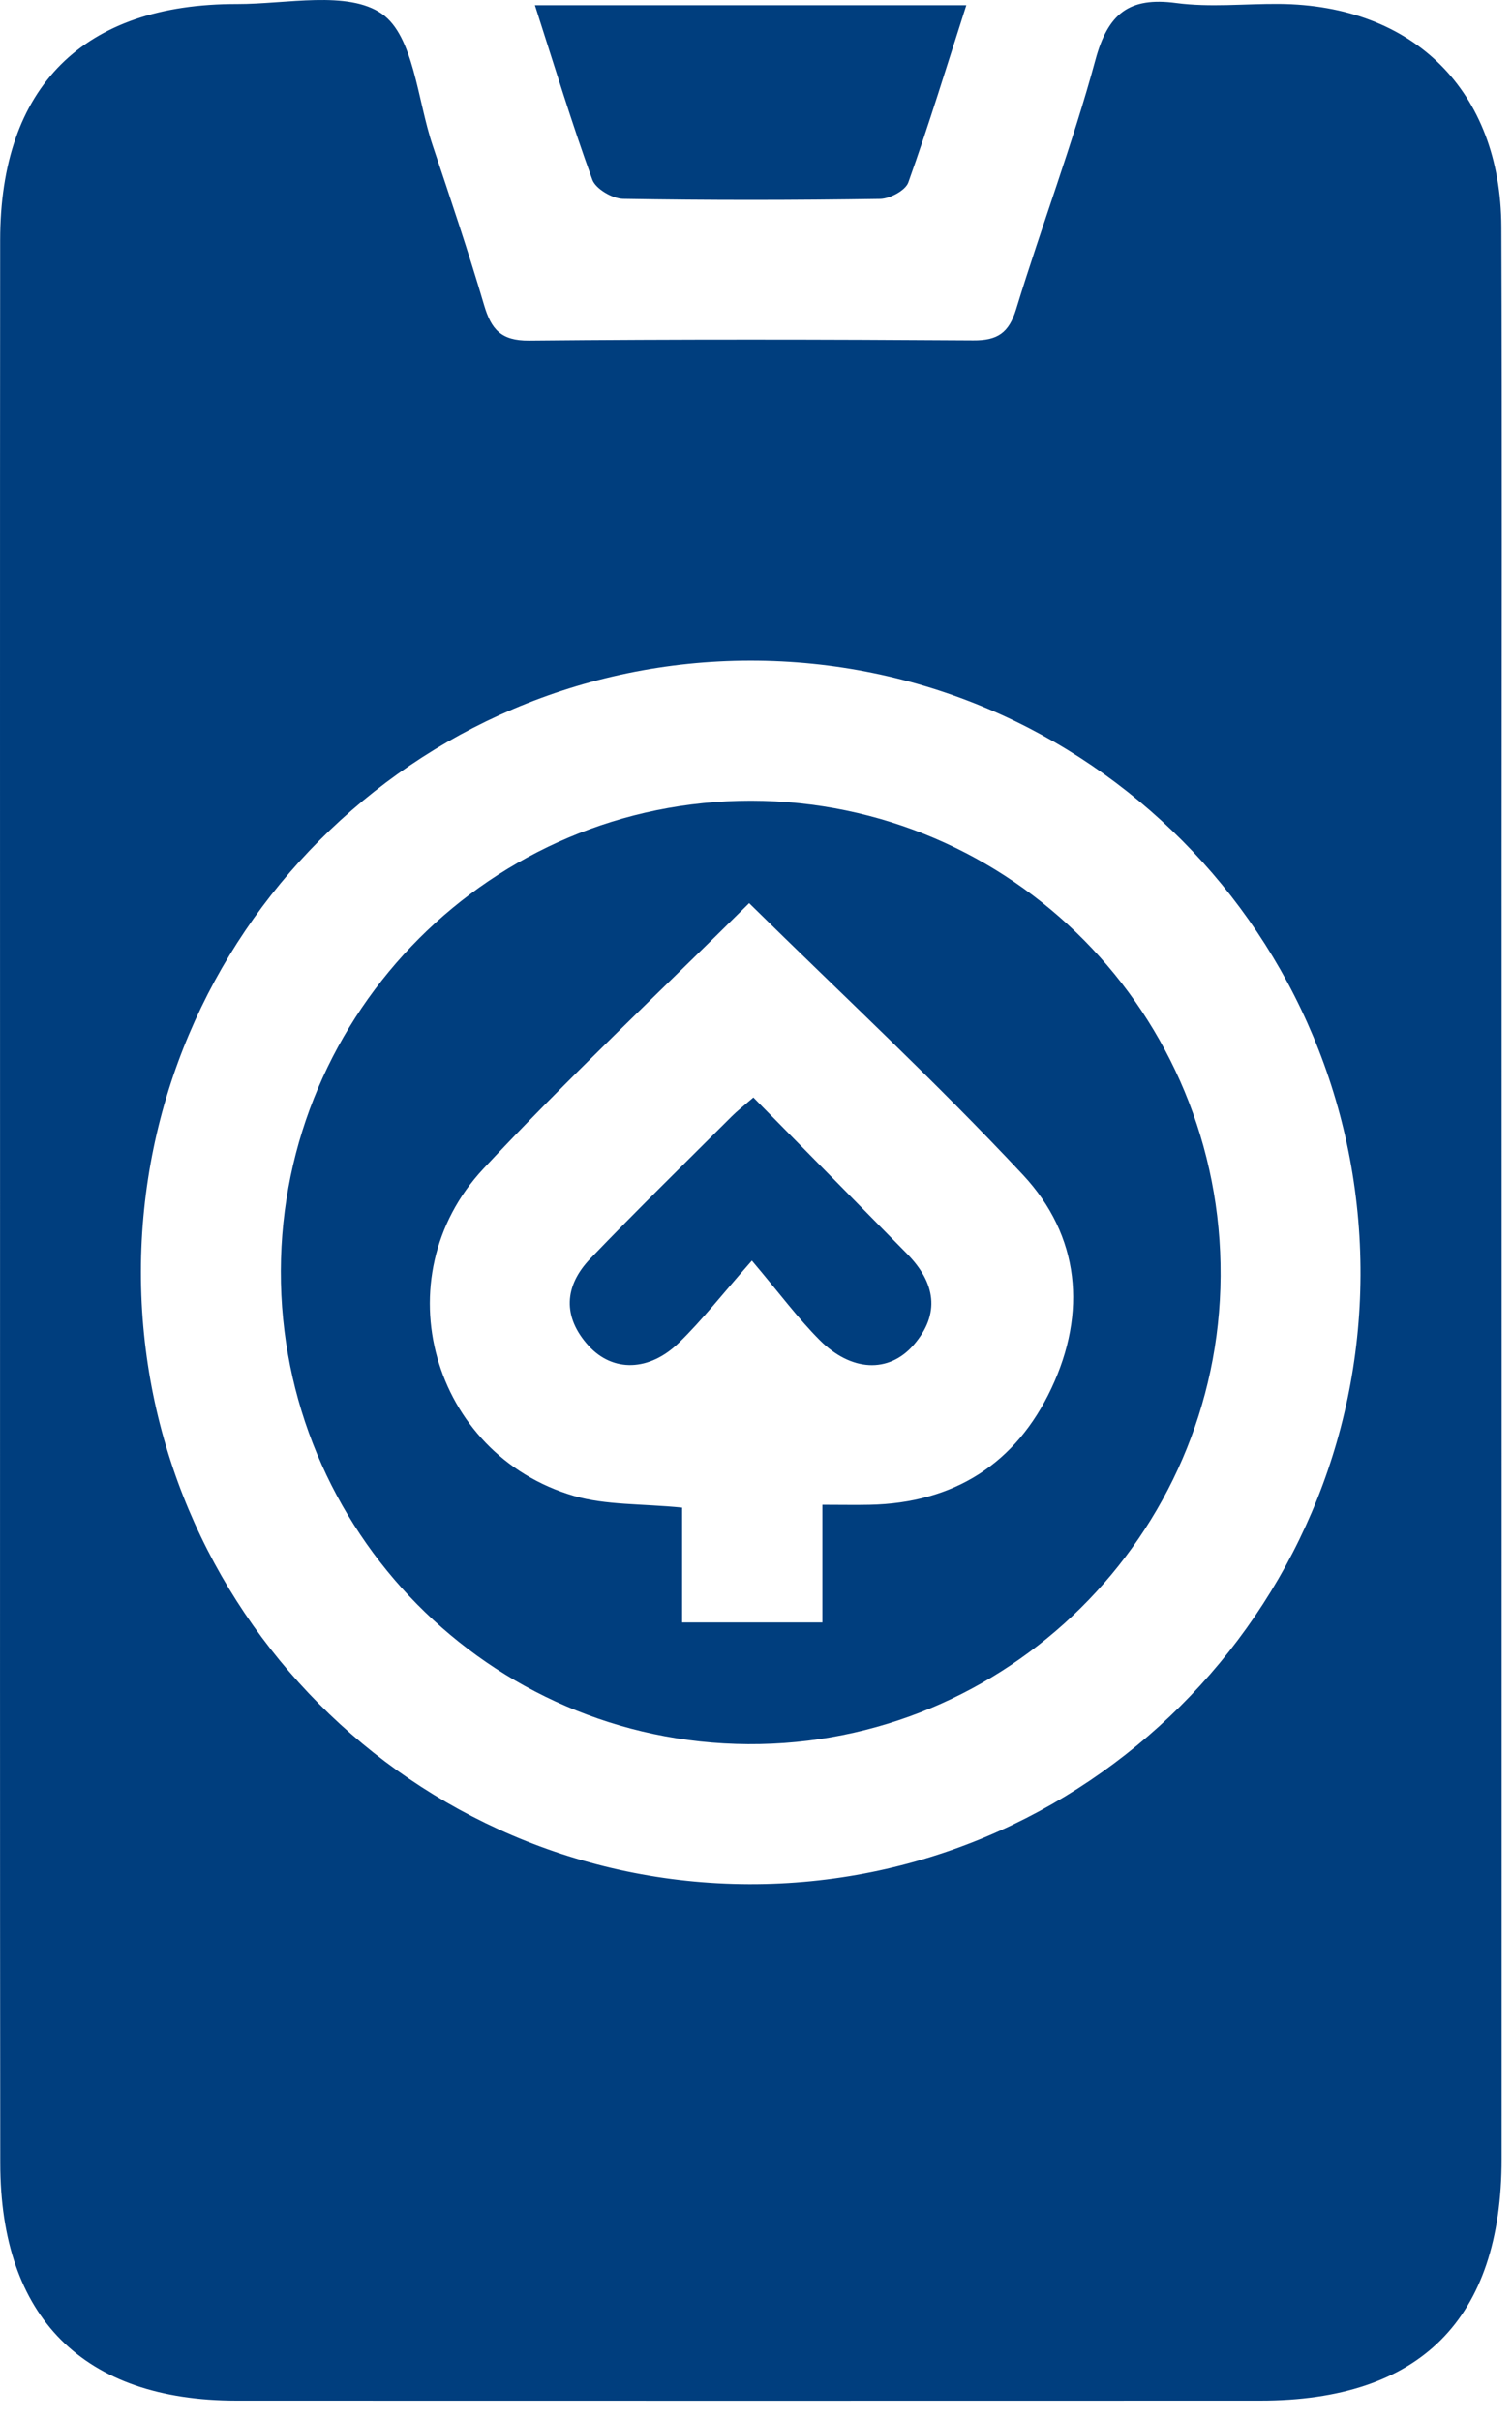
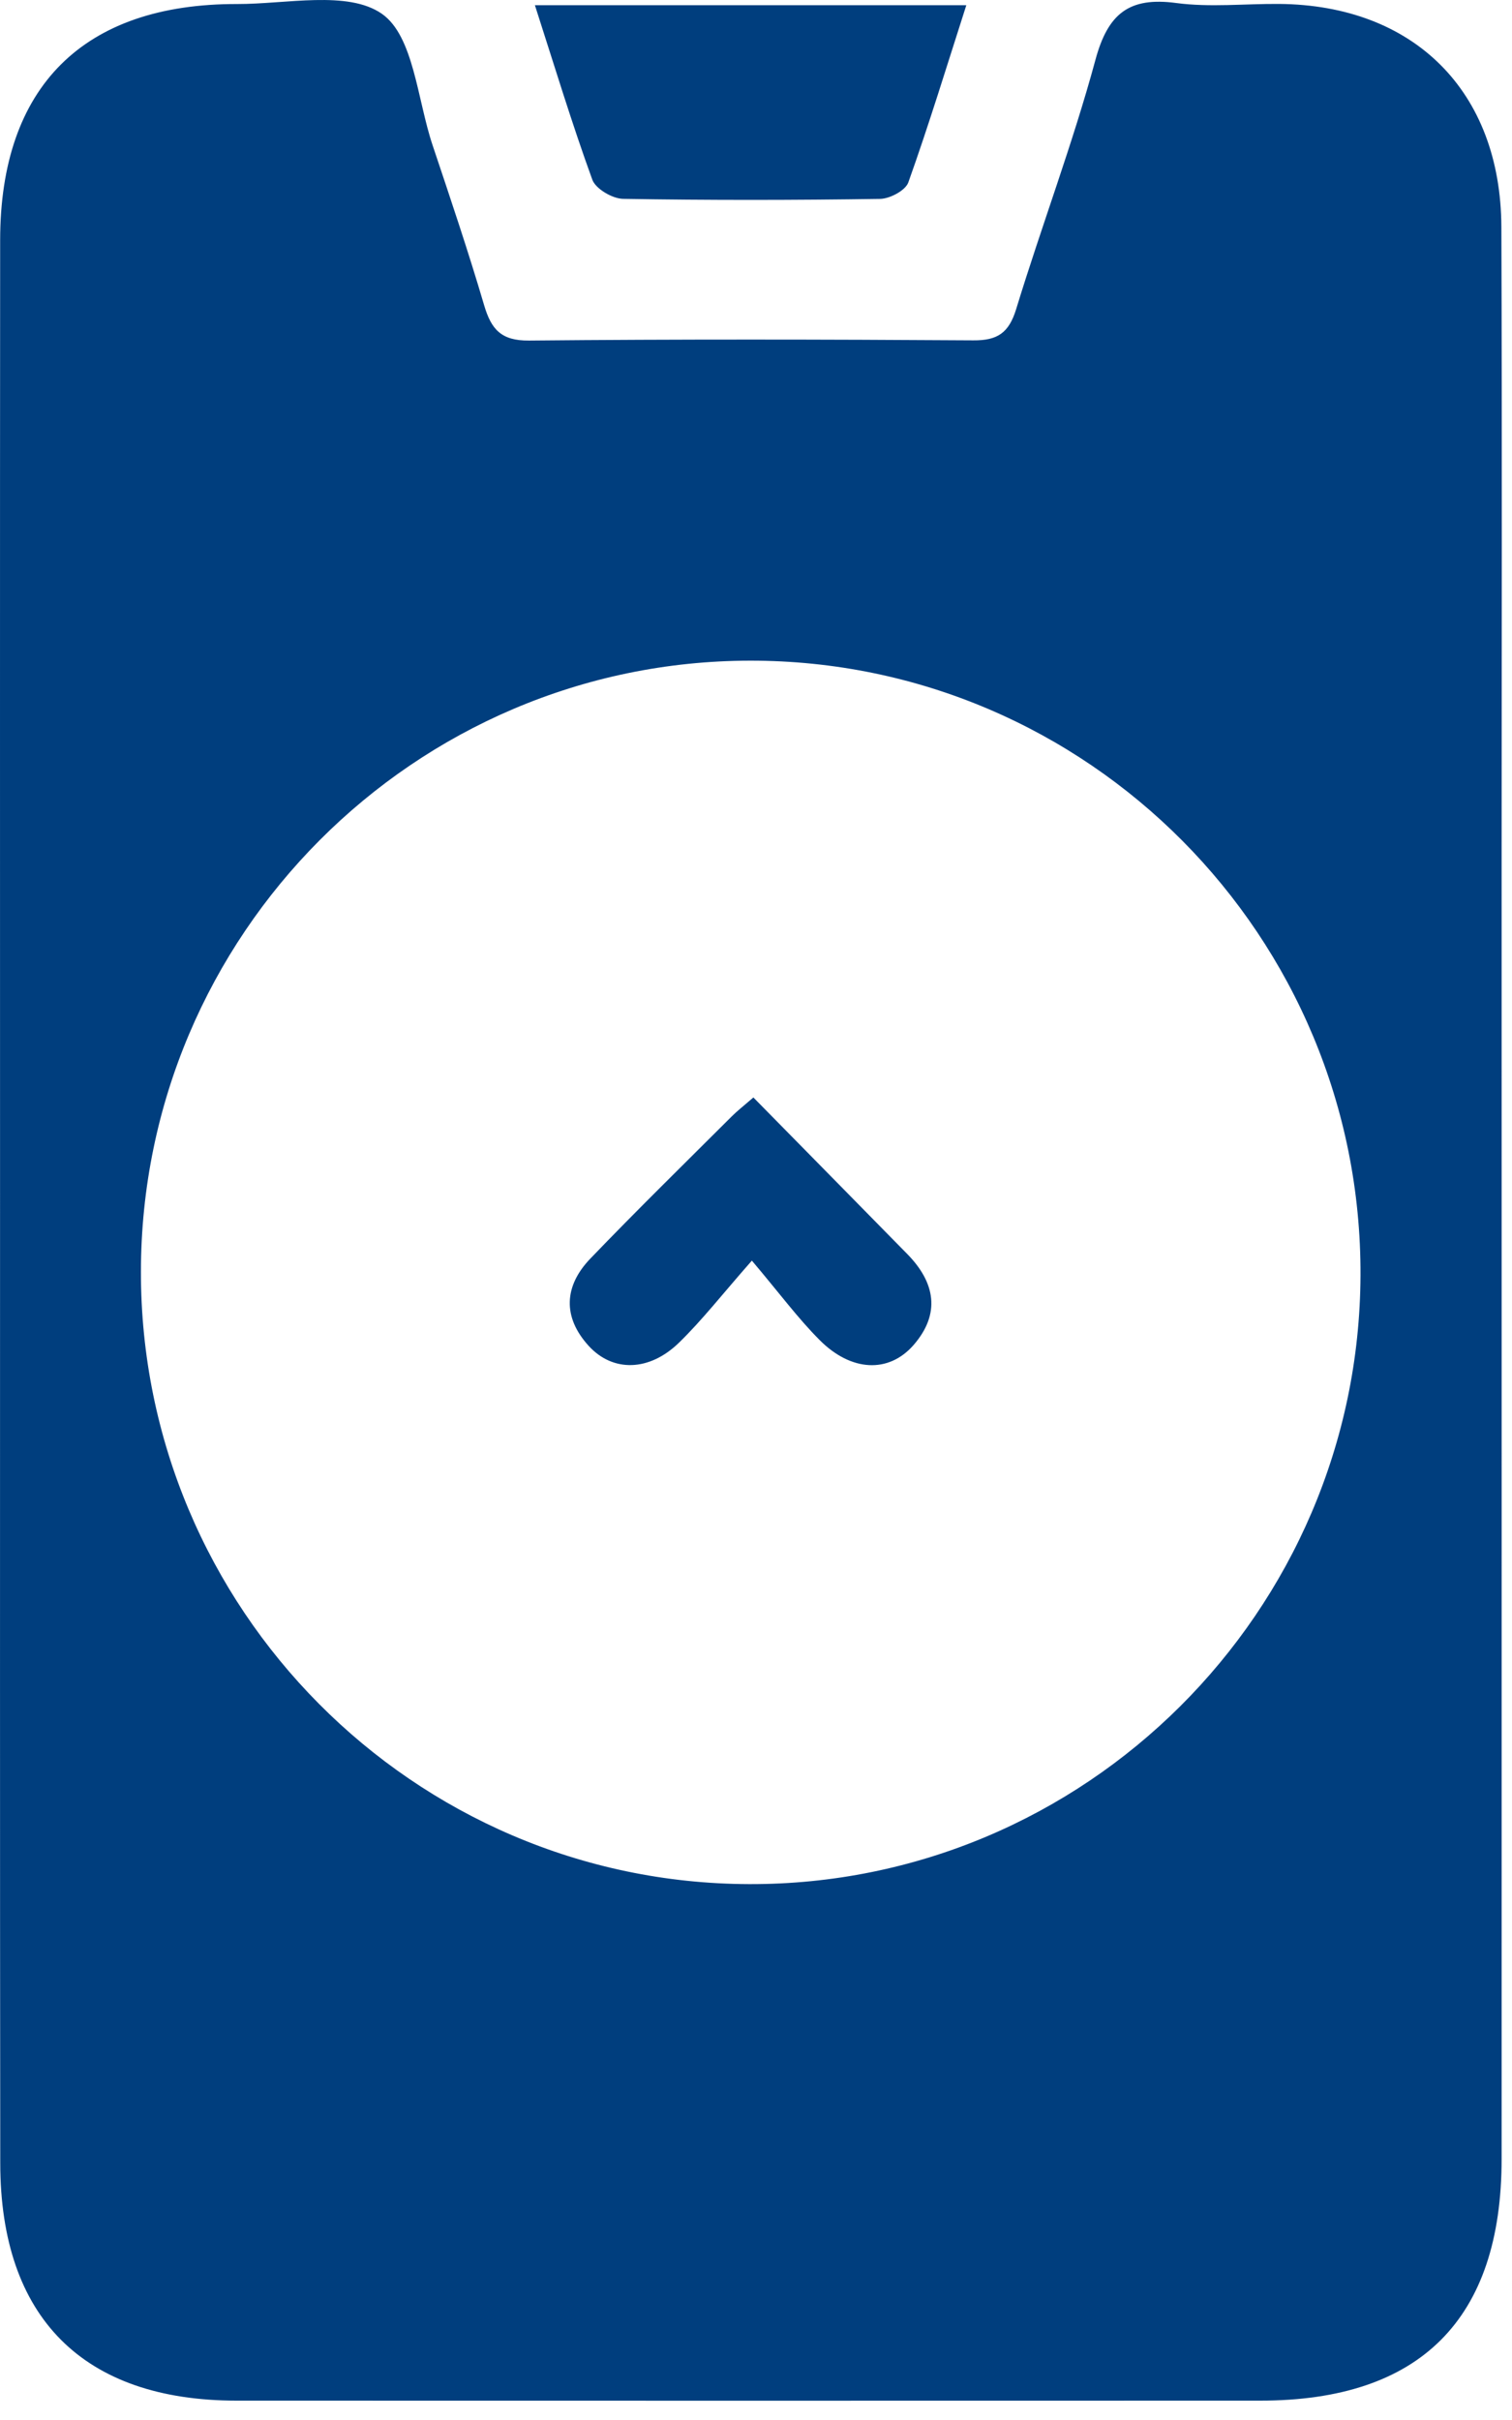
<svg xmlns="http://www.w3.org/2000/svg" width="30" height="48" viewBox="0 0 30 48" fill="none">
  <path d="M0.001 23.789C0.001 17.448 -0.002 11.108 0.003 4.766C0.003 1.719 1.655 0.073 4.705 0.08C5.685 0.082 6.9 -0.196 7.576 0.273C8.21 0.715 8.279 1.975 8.583 2.88C8.936 3.934 9.292 4.988 9.606 6.055C9.747 6.532 9.943 6.76 10.496 6.755C13.434 6.727 16.371 6.732 19.31 6.751C19.791 6.755 20.017 6.604 20.162 6.131C20.667 4.478 21.283 2.856 21.734 1.19C21.982 0.27 22.402 -0.066 23.339 0.06C24.007 0.149 24.697 0.073 25.378 0.078C28.052 0.099 29.777 1.808 29.789 4.5C29.805 8.707 29.794 12.913 29.794 17.12C29.794 25.687 29.796 34.256 29.794 42.823C29.794 46.002 28.178 47.616 25.007 47.616C18.234 47.618 11.463 47.618 4.69 47.616C1.651 47.614 0.007 45.967 0.005 42.907C-0.002 36.533 0.001 30.161 0.001 23.789ZM2.796 25.225C2.79 31.905 8.201 37.351 14.861 37.371C21.522 37.392 26.968 31.972 26.994 25.296C27.02 18.573 21.581 13.097 14.883 13.104C8.223 13.112 2.801 18.549 2.796 25.225Z" fill="#003E7E" />
  <path d="M10.613 0.103C13.489 0.103 16.269 0.103 19.173 0.103C18.785 1.311 18.431 2.474 18.022 3.619C17.965 3.778 17.657 3.942 17.462 3.945C15.762 3.971 14.061 3.973 12.361 3.944C12.15 3.94 11.817 3.745 11.752 3.563C11.344 2.441 10.997 1.294 10.613 0.103Z" fill="#003E7E" />
-   <path d="M5.572 25.208C5.585 20.059 9.767 15.878 14.901 15.882C20.071 15.886 24.252 20.116 24.218 25.314C24.187 30.456 19.974 34.625 14.842 34.595C9.709 34.564 5.559 30.361 5.572 25.208ZM14.864 17.914C13.079 19.688 11.272 21.378 9.589 23.184C7.576 25.344 8.568 28.847 11.387 29.671C12.021 29.856 12.721 29.823 13.534 29.903C13.534 30.634 13.534 31.413 13.534 32.181C14.521 32.181 15.367 32.181 16.317 32.181C16.317 31.35 16.317 30.597 16.317 29.847C16.699 29.847 16.976 29.853 17.252 29.847C18.926 29.814 20.158 29.032 20.861 27.537C21.568 26.036 21.427 24.514 20.296 23.302C18.57 21.456 16.712 19.734 14.864 17.914Z" fill="#003E7E" />
  <path d="M14.948 21.768C16.013 22.852 17.009 23.861 18.002 24.874C18.555 25.438 18.668 26.056 18.125 26.68C17.633 27.242 16.889 27.209 16.262 26.579C15.831 26.147 15.465 25.65 14.918 25.004C14.33 25.672 13.933 26.183 13.476 26.628C12.886 27.205 12.161 27.222 11.68 26.695C11.157 26.121 11.192 25.505 11.715 24.962C12.634 24.006 13.582 23.078 14.521 22.141C14.627 22.035 14.745 21.944 14.948 21.768Z" fill="#003E7E" />
</svg>